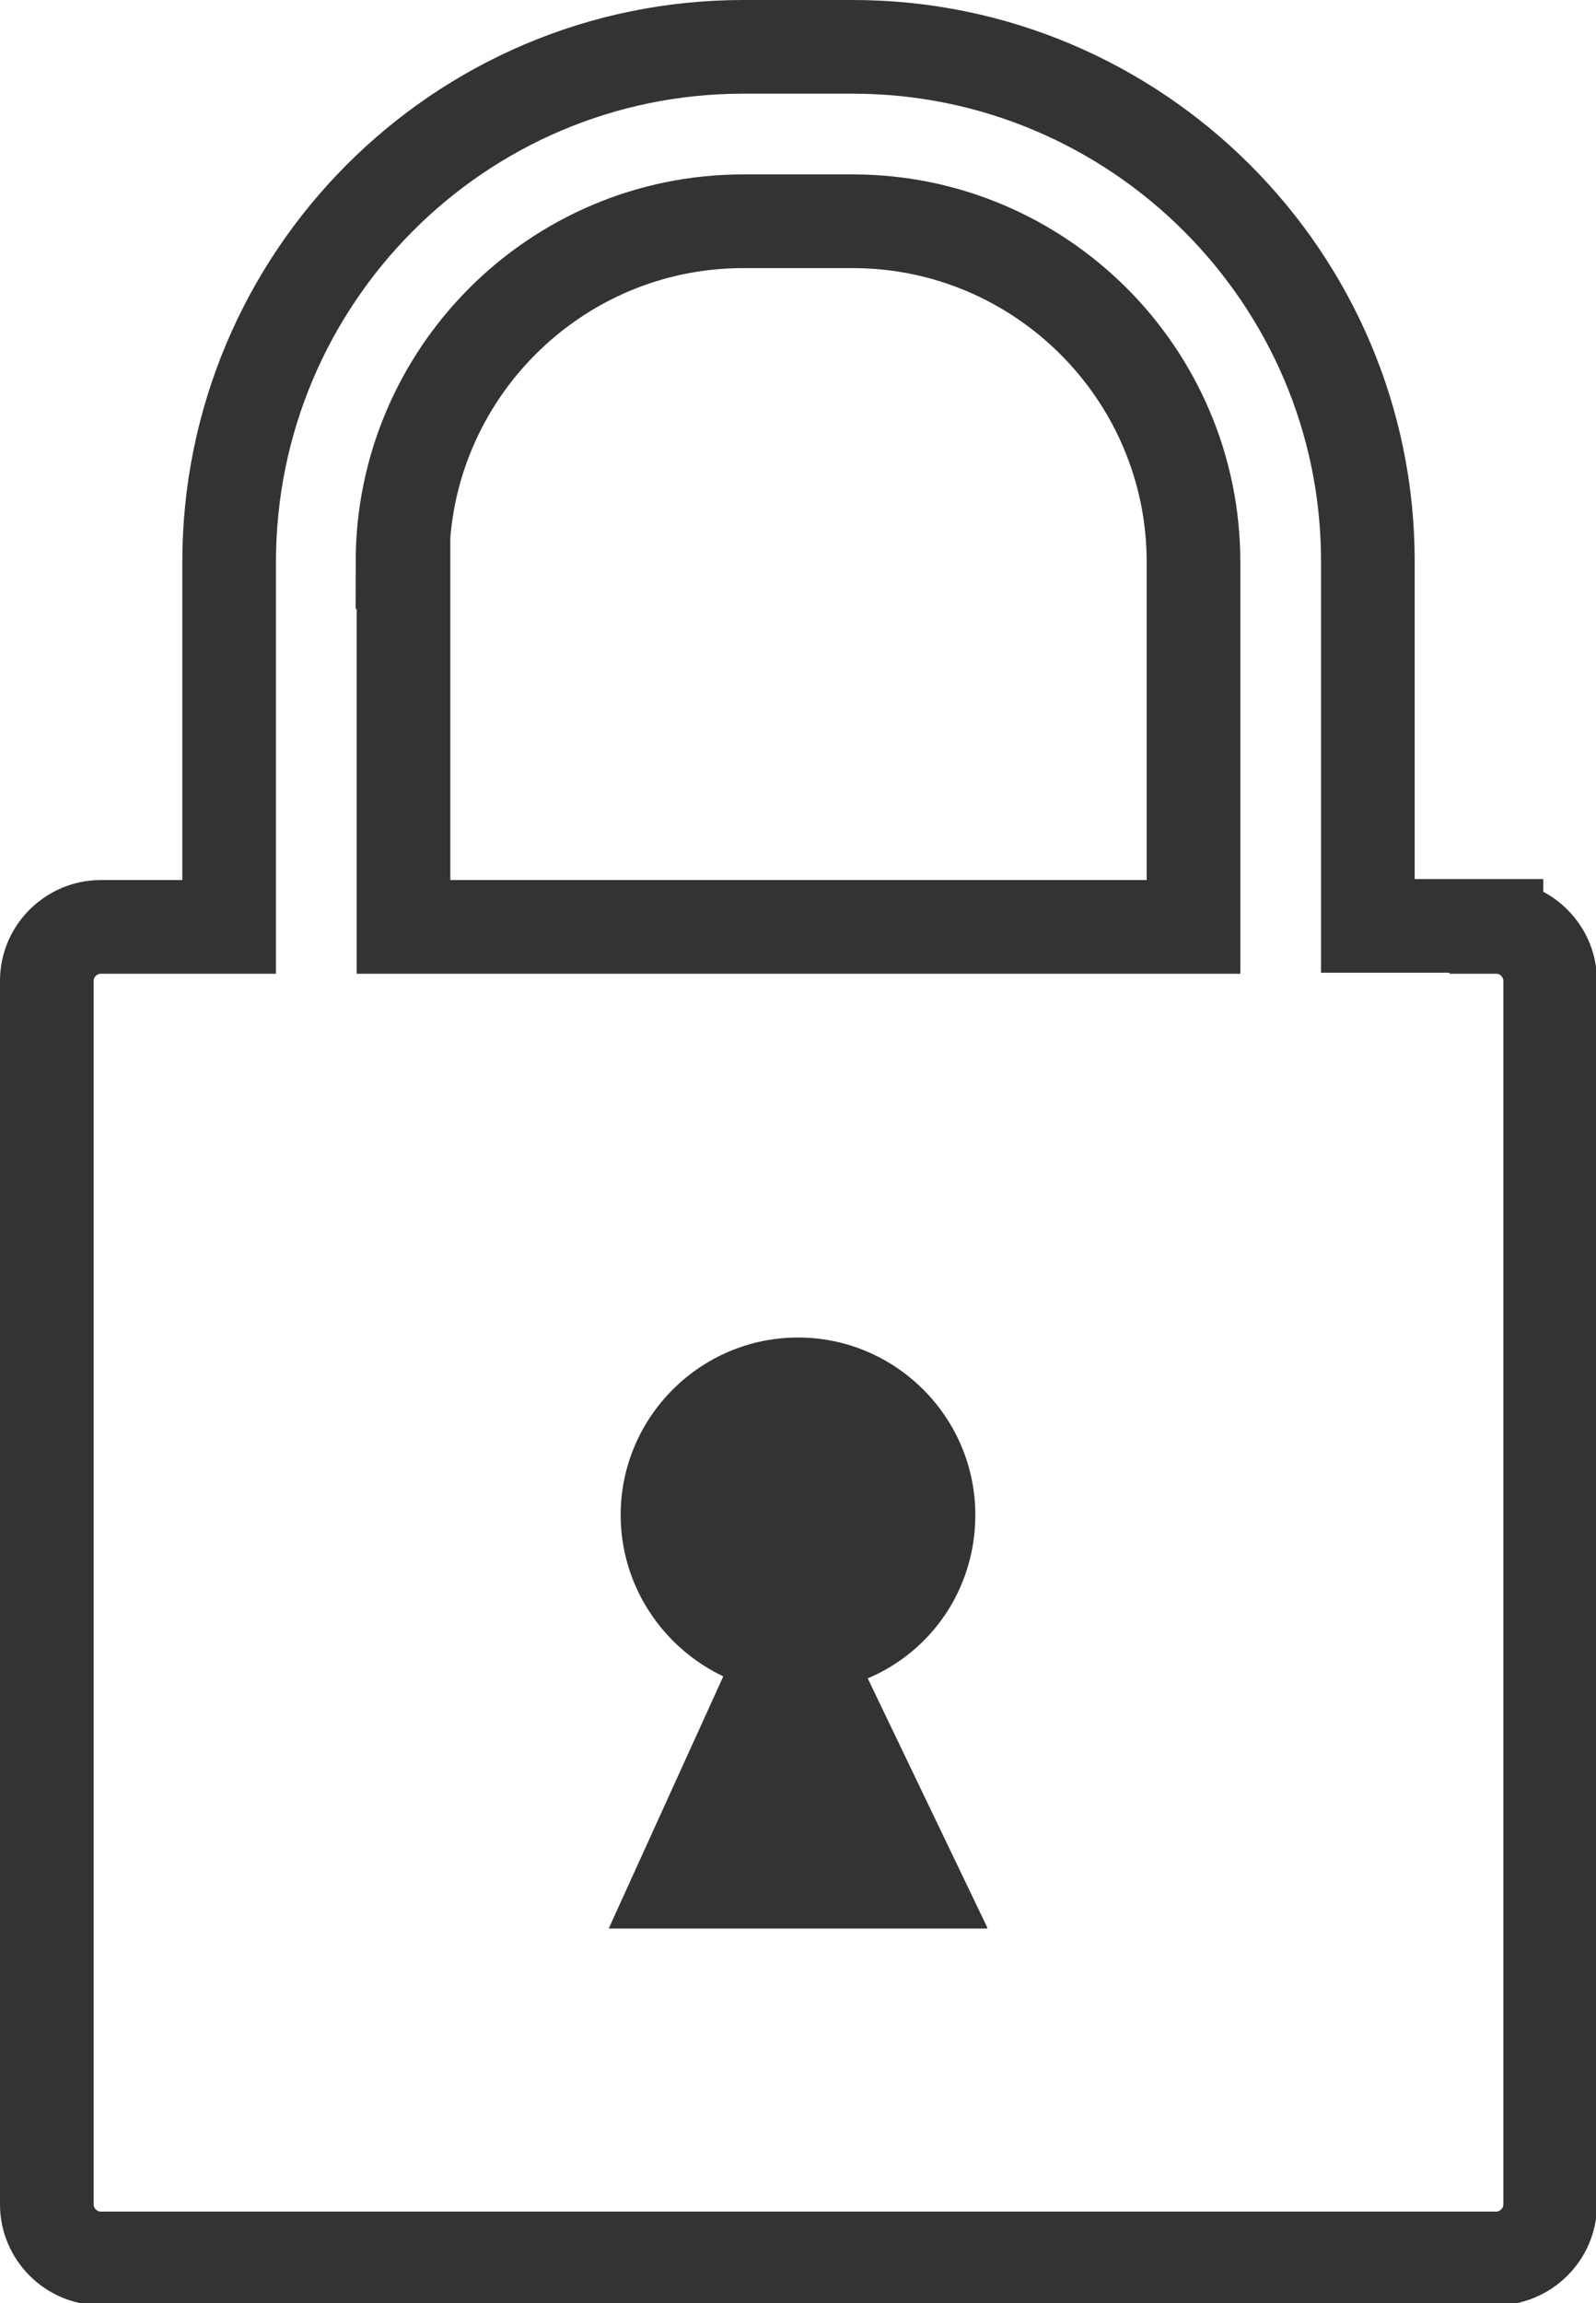
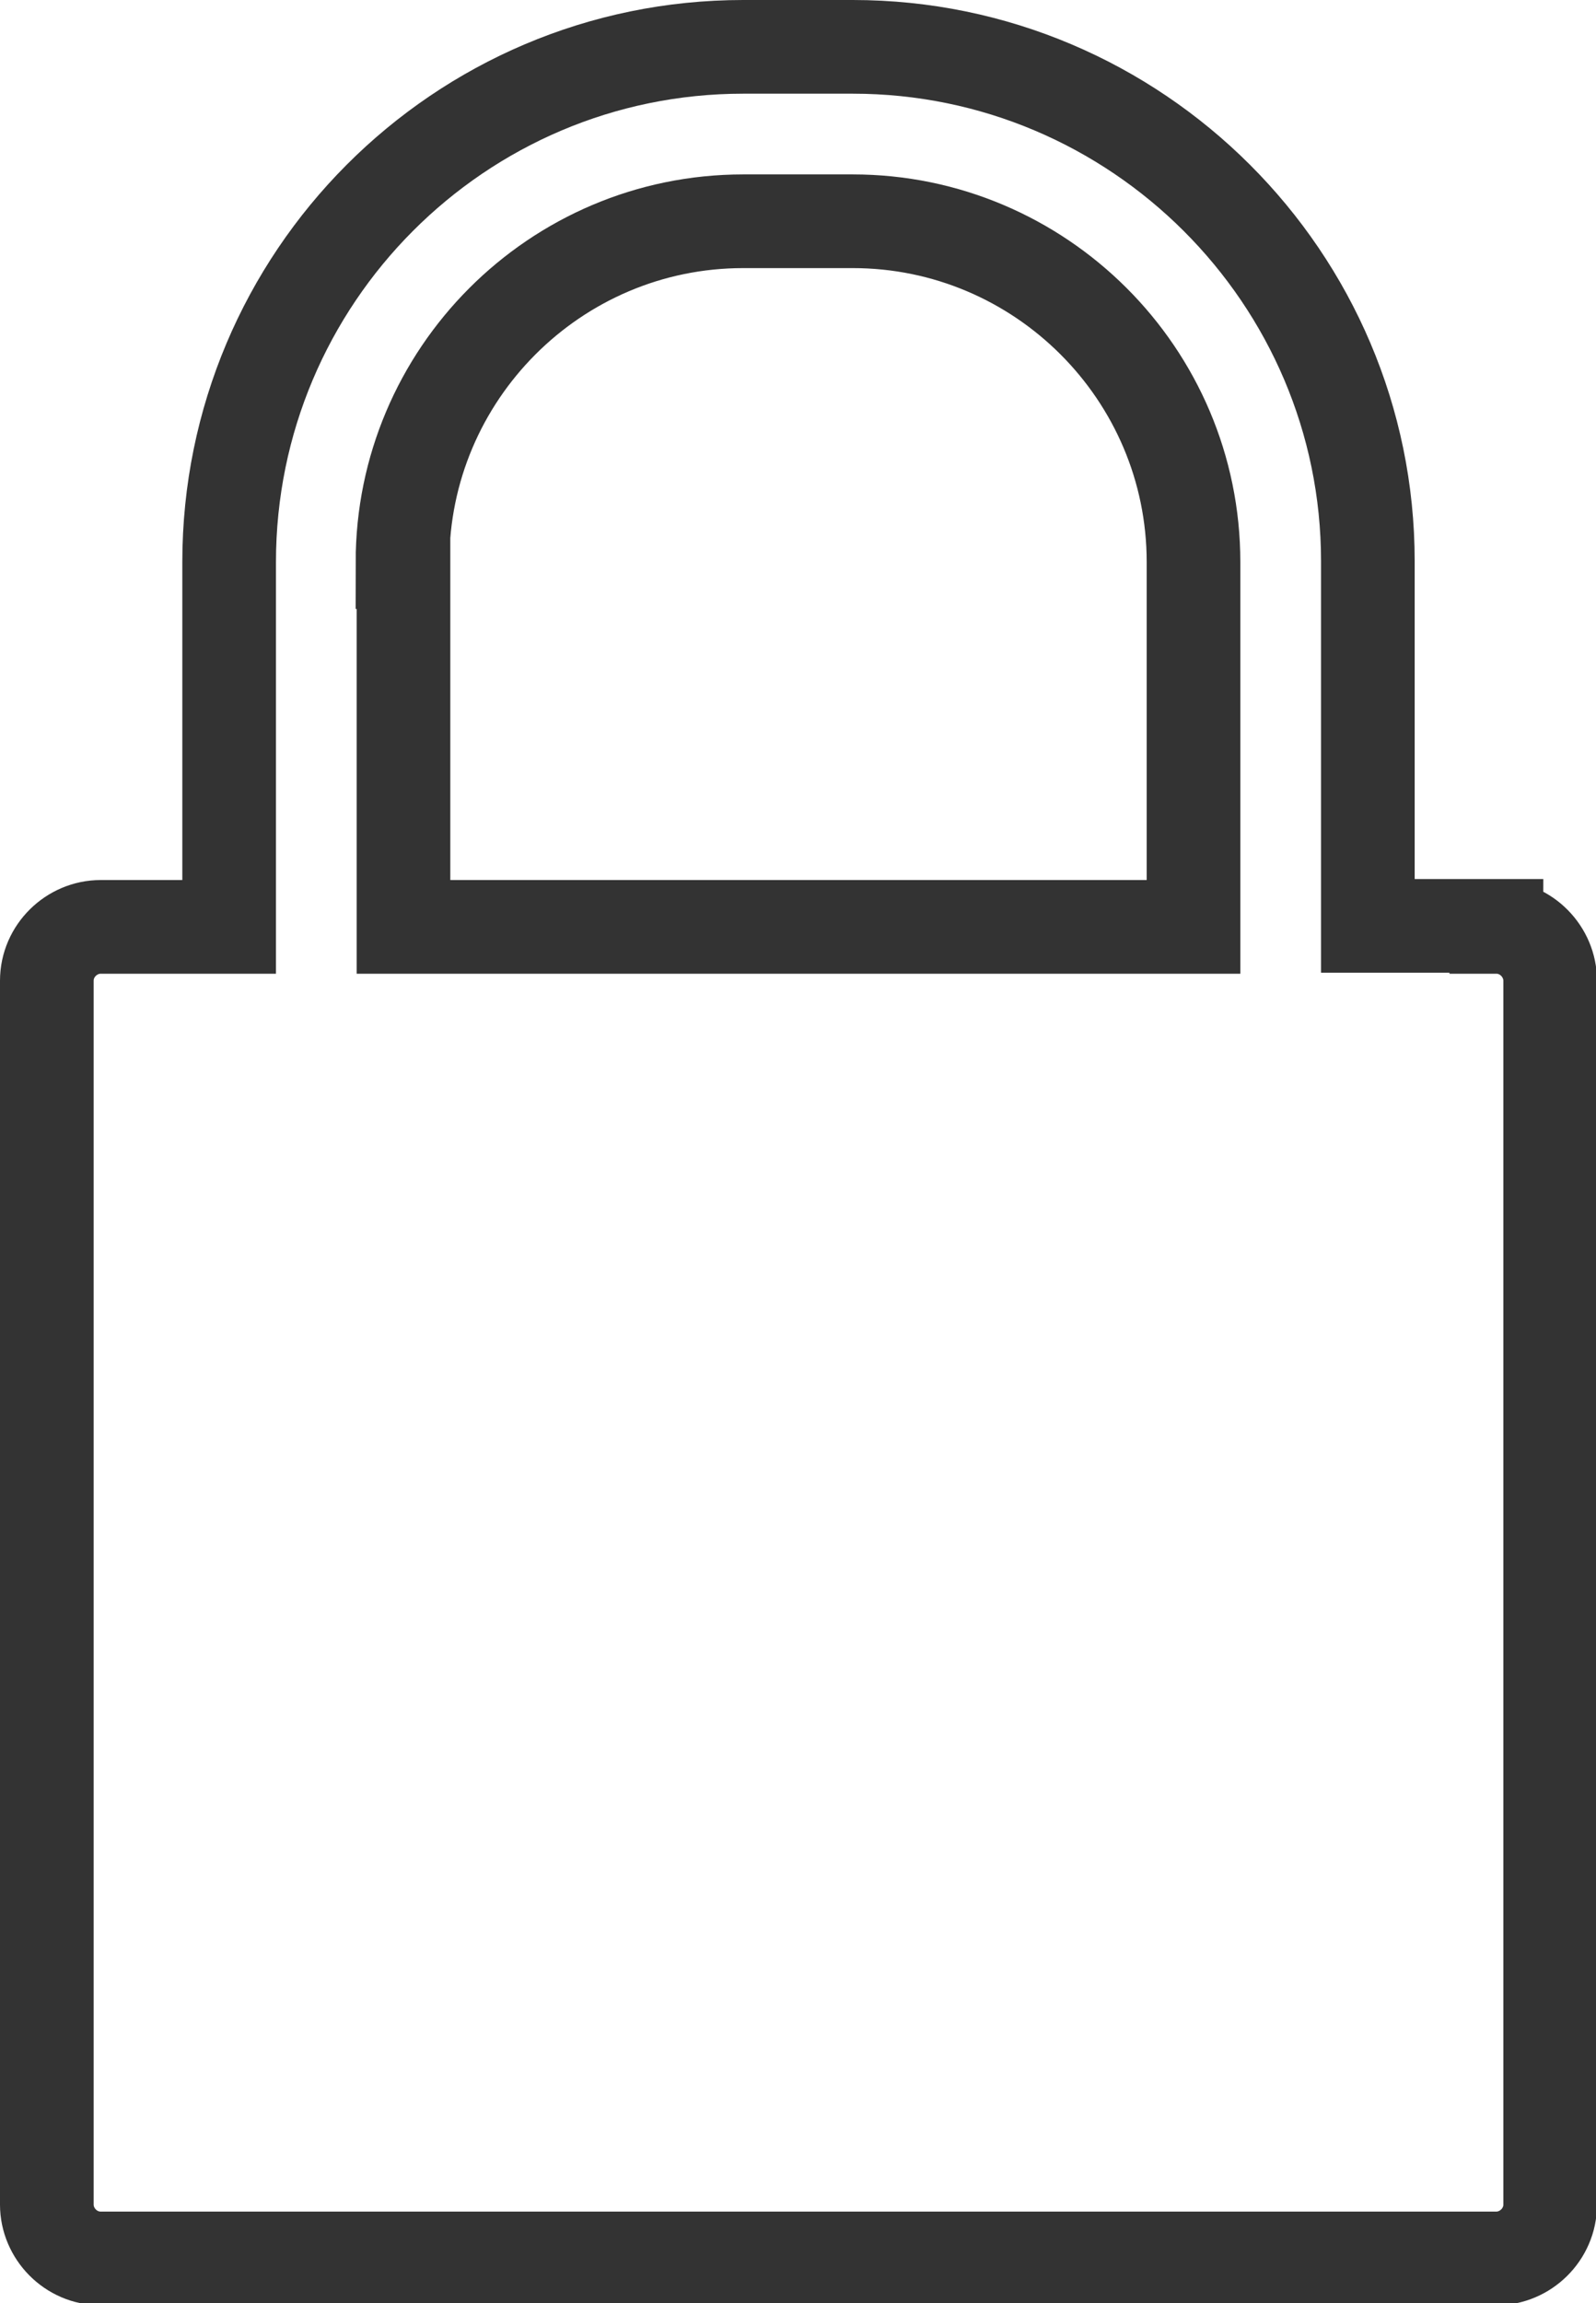
<svg xmlns="http://www.w3.org/2000/svg" id="_レイヤー_2" viewBox="0 0 16.02 23.11">
  <defs>
    <style>.cls-1{fill:#333;stroke-width:0px;}.cls-2{fill:none;stroke:#333;stroke-miterlimit:10;stroke-width:.94px;}</style>
  </defs>
  <g id="_レイヤー_1-2">
    <path class="cls-2" d="M15.02,9.29h-1.29v-3.66C13.73,2.79,11.41.47,8.56.47h-1.1C4.61.47,2.3,2.79,2.3,5.64v3.66h-1.29c-.29,0-.54.24-.54.54v12.28c0,.29.24.54.54.54h14.01c.29,0,.54-.24.54-.54v-12.28c0-.29-.24-.54-.54-.54ZM4.04,5.64c0-1.88,1.53-3.42,3.42-3.42h1.1c1.88,0,3.42,1.53,3.42,3.42v3.66h-7.93v-3.66Z" />
-     <path class="cls-1" d="M9.91,19.34l-1.2-2.5c.64-.27,1.08-.9,1.08-1.64,0-.98-.8-1.78-1.78-1.78s-1.78.8-1.78,1.78c0,.71.42,1.33,1.03,1.62l-1.15,2.53h3.8Z" />
  </g>
</svg>